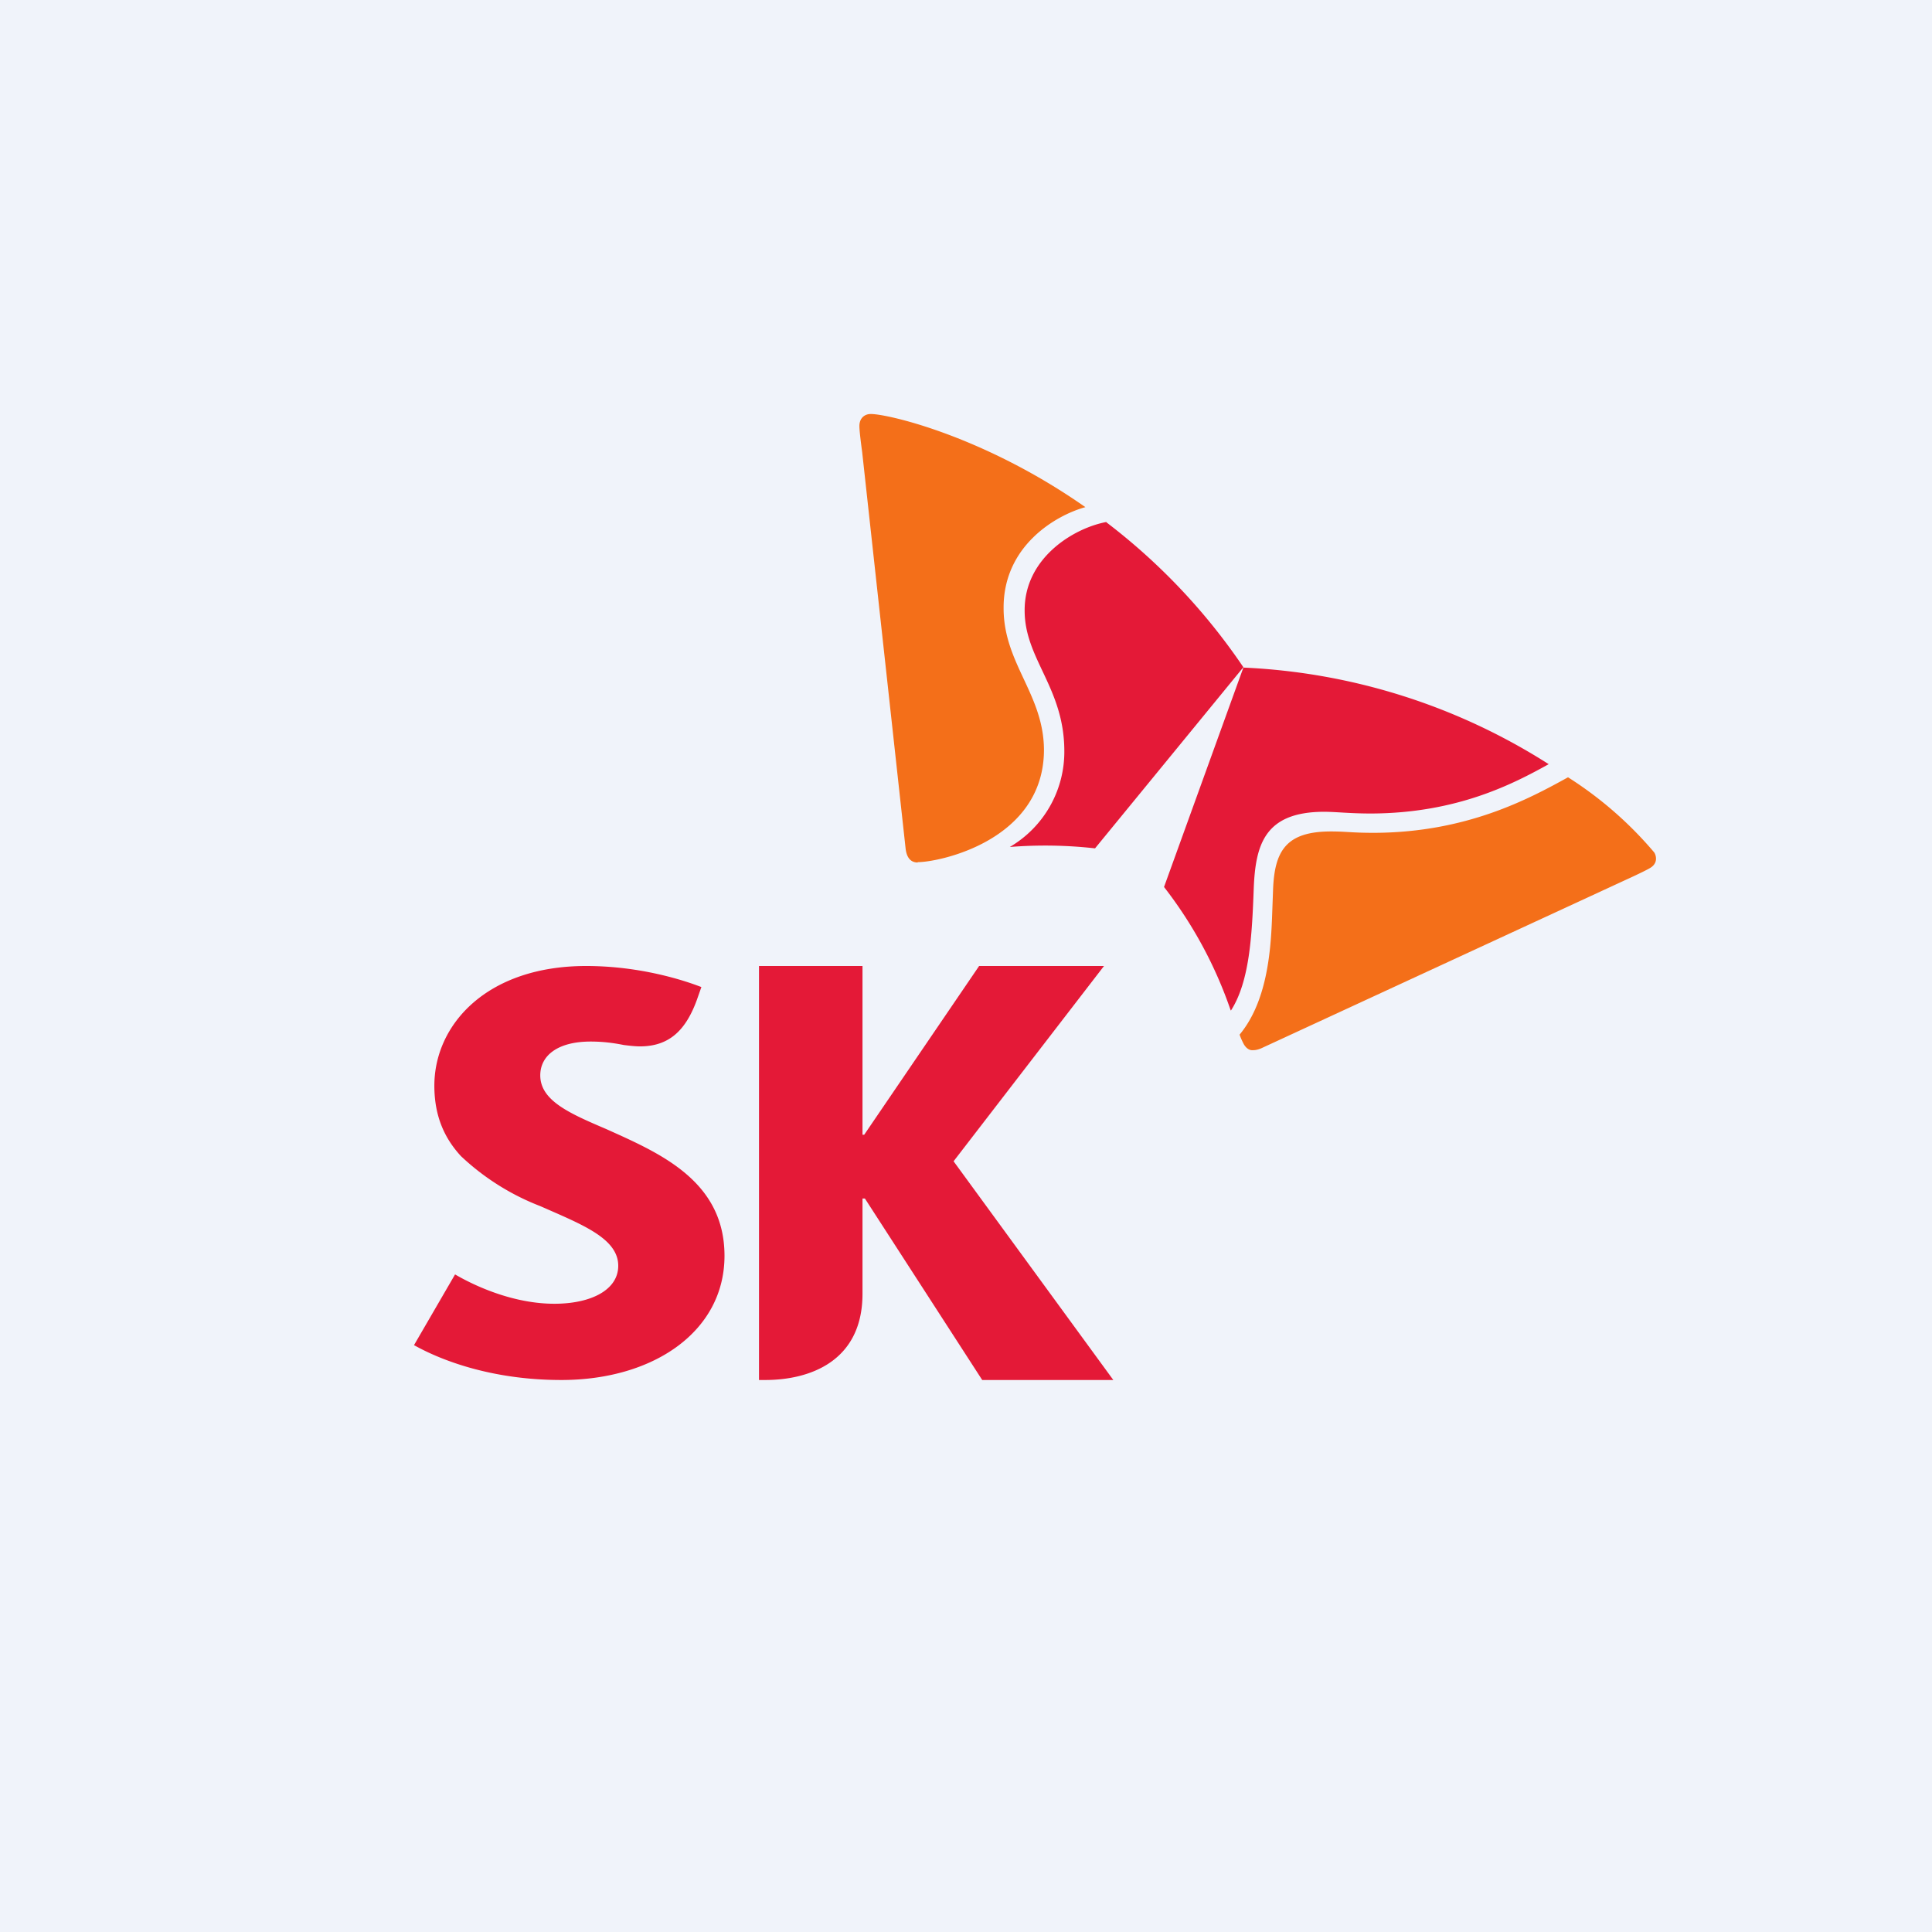
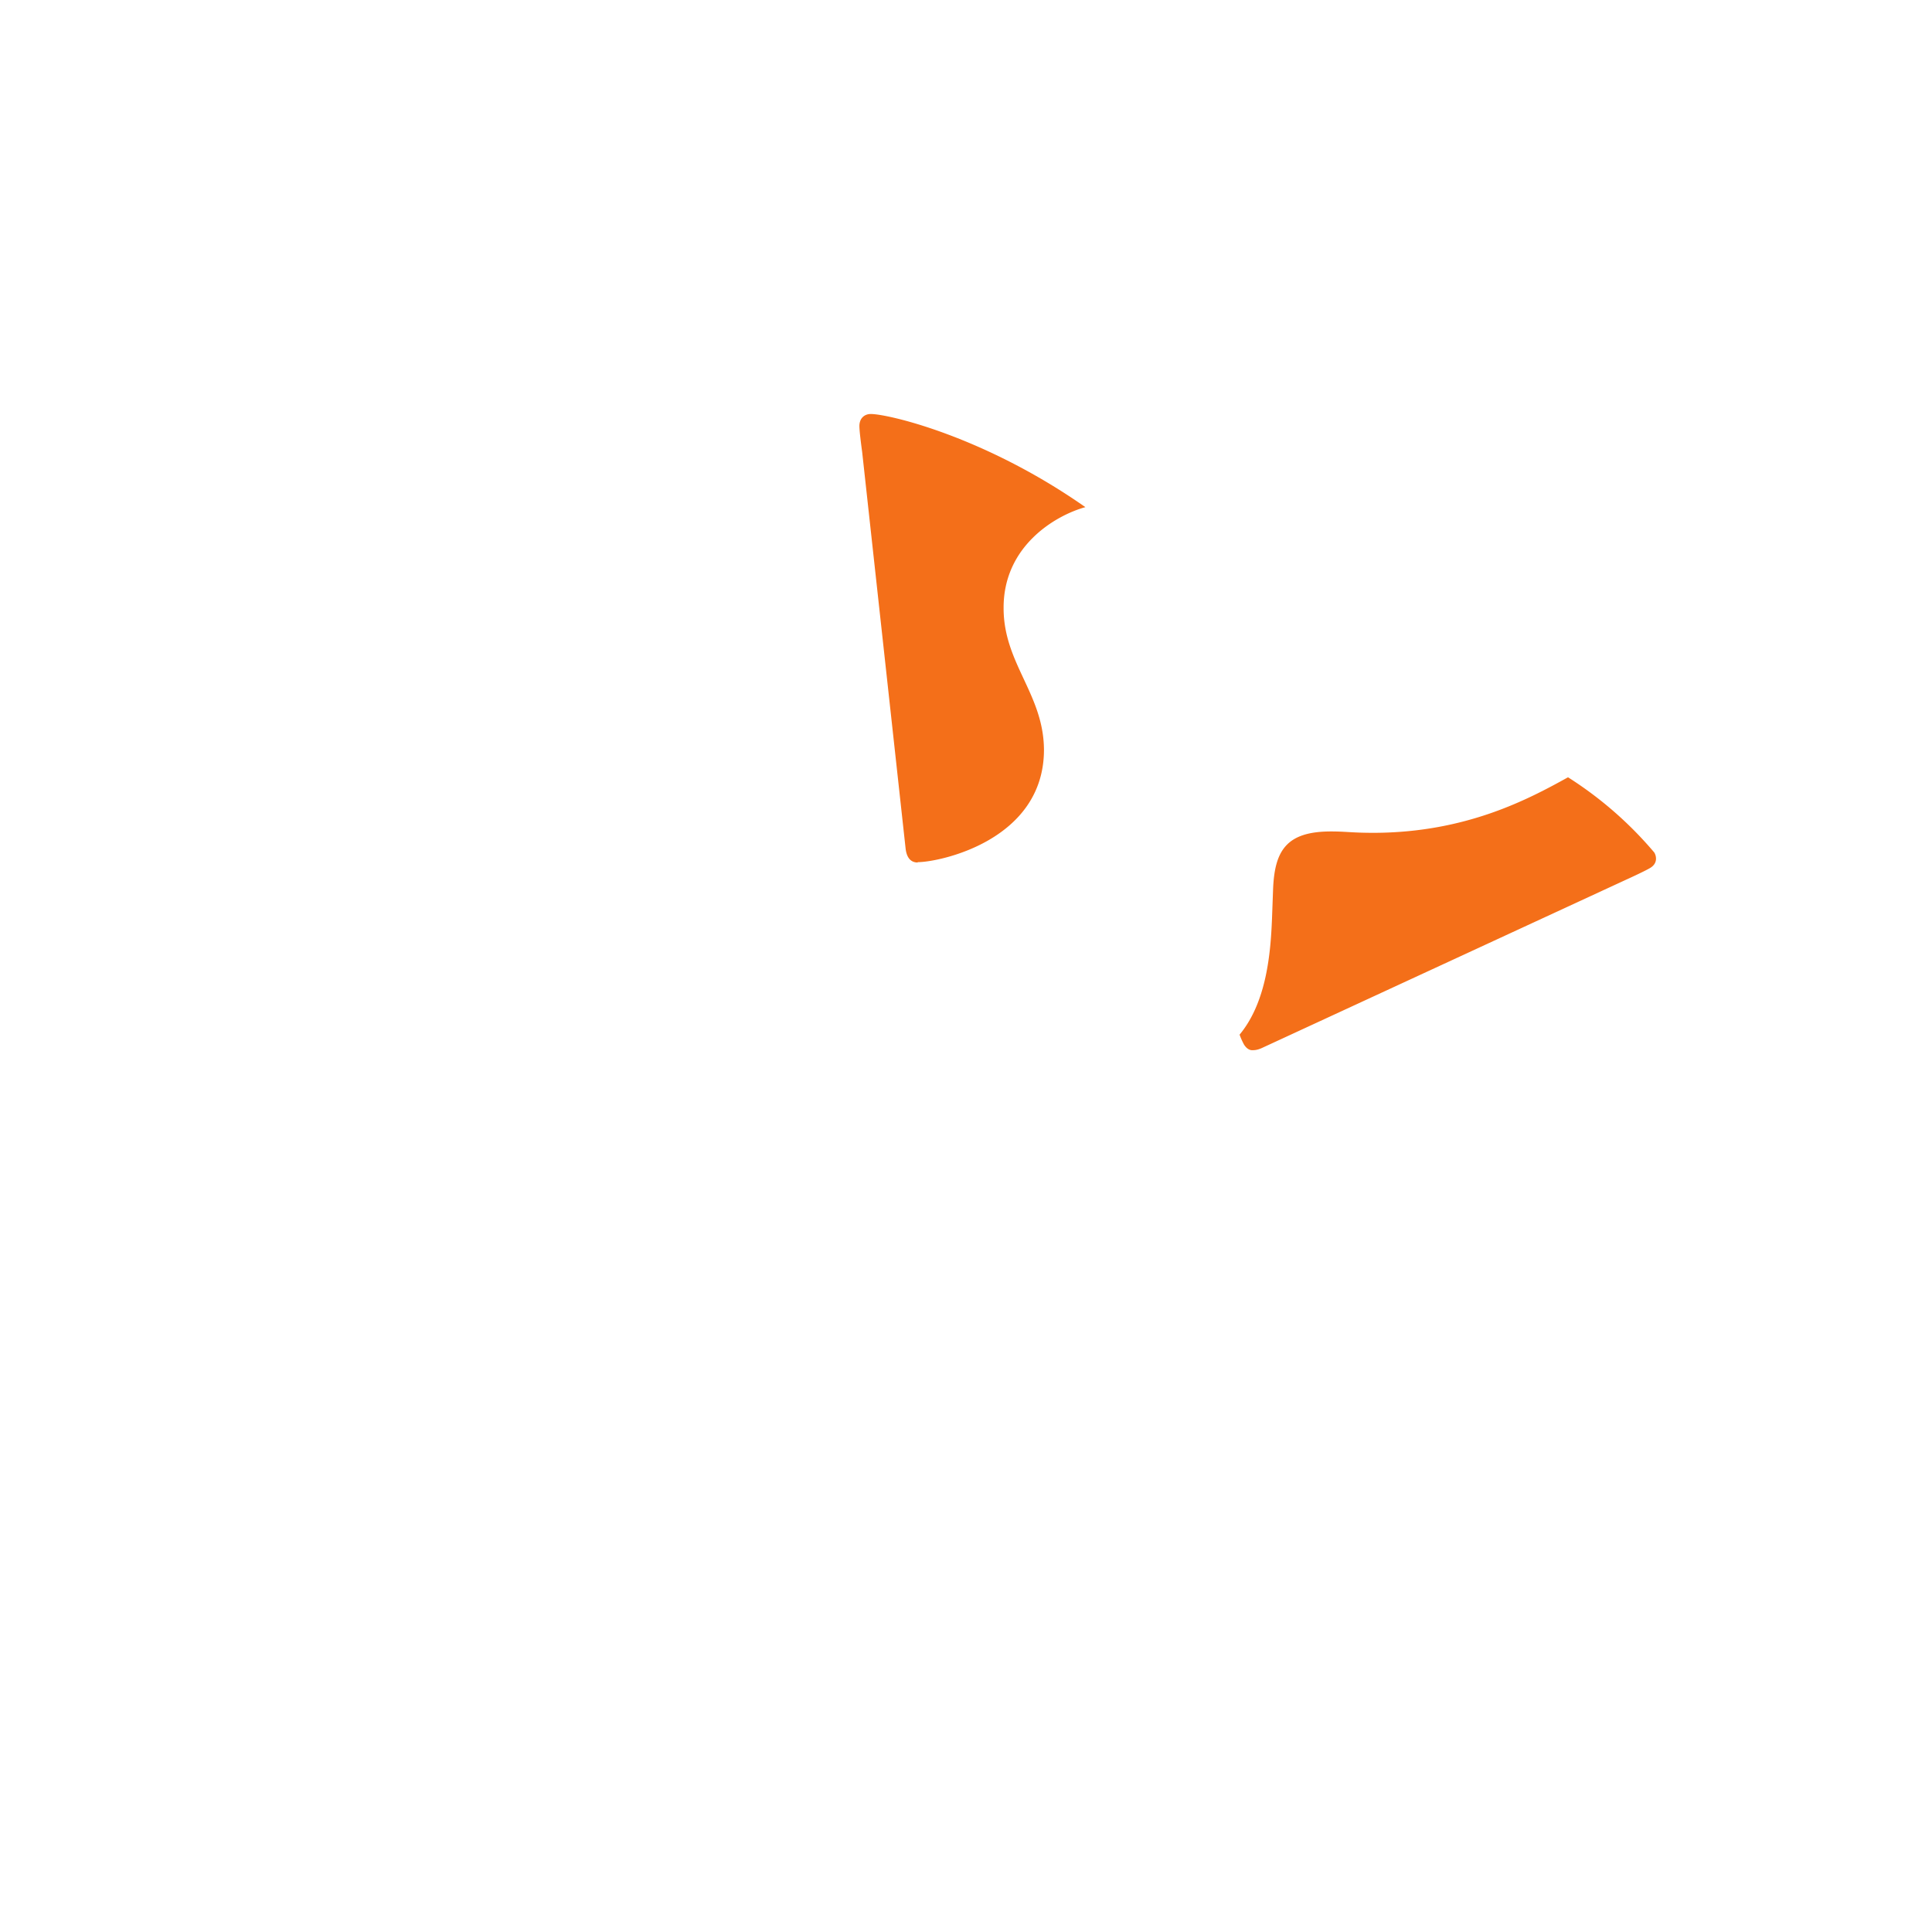
<svg xmlns="http://www.w3.org/2000/svg" width="56" height="56" viewBox="0 0 56 56">
-   <path fill="#F0F3FA" d="M0 0h56v56H0z" />
-   <path d="M17.58 32.73c-1.05-.45-1.92-.82-1.92-1.56 0-.57.5-.98 1.46-.98.36 0 .66.04.96.1.16.02.33.04.47.04.85 0 1.33-.47 1.65-1.35l.13-.37c-.14-.05-1.52-.61-3.34-.61-2.88 0-4.4 1.7-4.4 3.47 0 .89.3 1.53.77 2.04a7.05 7.05 0 0 0 2.3 1.45c1.2.53 2.26.93 2.26 1.73 0 .7-.79 1.1-1.85 1.1-1.45 0-2.72-.76-2.88-.85L12 38.99c.21.11 1.74 1.01 4.27 1.01 2.69 0 4.73-1.42 4.73-3.6s-1.89-2.98-3.42-3.67ZM27.64 33.66 32 28h-3.62l-3.33 4.89H25V28h-3v12h.18c1.29 0 2.82-.54 2.82-2.5v-2.76h.07l3.4 5.26h3.8l-4.63-6.34ZM32.07 15.13c-.96.18-2.38 1.05-2.37 2.57 0 1.4 1.14 2.23 1.15 4.05a3.2 3.2 0 0 1-1.58 2.8 12.94 12.94 0 0 1 2.47.04l4.3-5.25a17.83 17.83 0 0 0-3.97-4.2ZM35.68 29.29c.54-.84.61-2.17.66-3.53.05-1.27.31-2.22 2.02-2.23.38 0 .74.05 1.39.05 2.5-.01 4.13-.87 5.14-1.43a17.93 17.93 0 0 0-8.85-2.8l-2.3 6.36a12.34 12.34 0 0 1 1.93 3.57Z" fill="#E41937" />
  <path d="M26.6 25c-.21 0-.32-.15-.35-.4l-1.26-11.5c-.03-.22-.08-.61-.08-.75 0-.23.15-.35.33-.35.5 0 3.28.64 6.22 2.7-.84.23-2.38 1.11-2.37 2.93 0 1.6 1.16 2.49 1.17 4.1 0 2.63-3.03 3.26-3.66 3.26ZM35.93 29.99a2 2 0 0 0 .13.29c.07.11.16.17.26.16.08 0 .16-.02.25-.06l10.56-4.88c.2-.09.56-.26.68-.33.13-.07.19-.17.19-.28a.35.35 0 0 0-.05-.18 10.97 10.97 0 0 0-2.5-2.18c-1.14.63-2.94 1.6-5.62 1.61-.66 0-.8-.04-1.25-.04-1.3 0-1.64.56-1.68 1.7l-.03.82c-.04 1.02-.16 2.43-.94 3.37Z" fill="#F46F19" />
</svg>